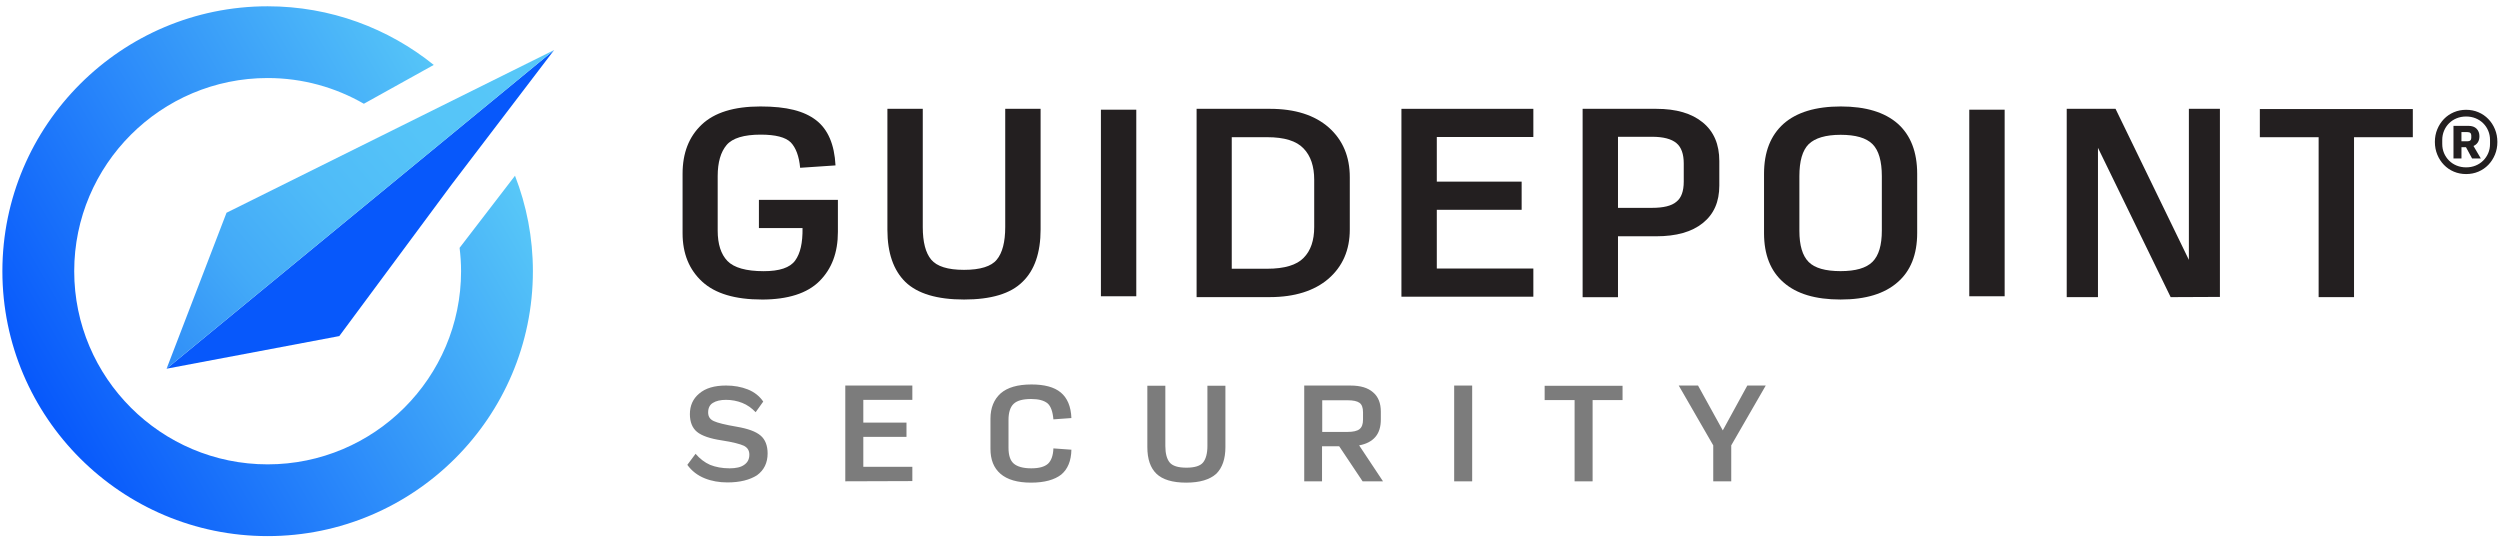
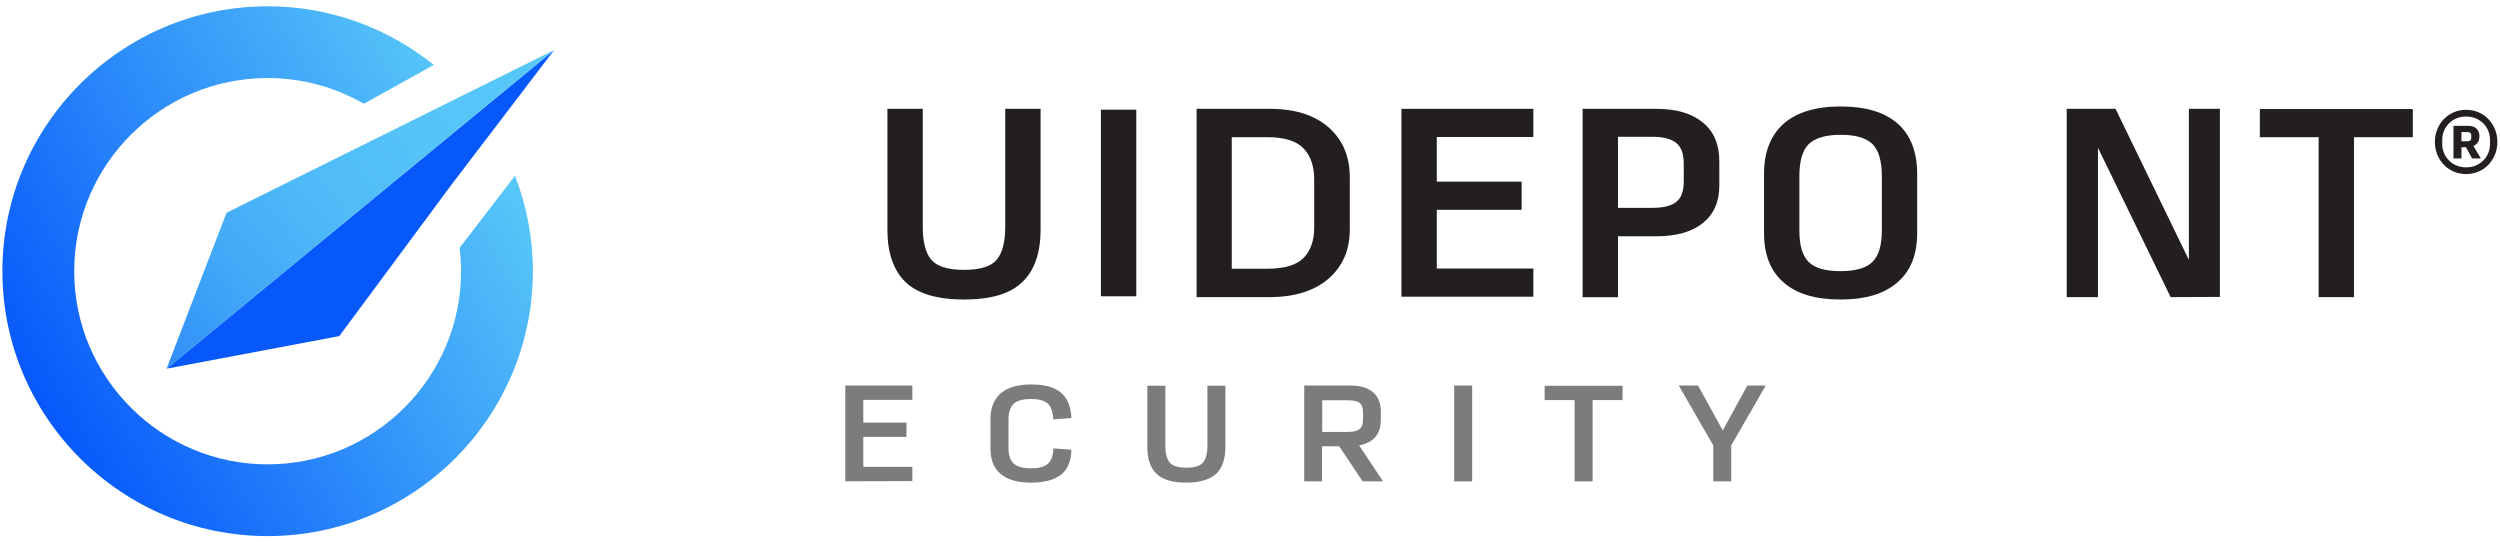
<svg xmlns="http://www.w3.org/2000/svg" id="Layer_1" version="1.1" viewBox="0 0 1152.77 250">
  <defs>
    <style>
      .st0 {
        fill: url(#linear-gradient1);
      }

      .st1 {
        fill: #7c7c7c;
      }

      .st2 {
        fill: #231f20;
      }

      .st3 {
        fill: url(#linear-gradient);
      }

      .st4 {
        fill: #0758fb;
      }
    </style>
    <linearGradient id="linear-gradient" x1="17.54" y1="65.83" x2="228.02" y2="187.34" gradientTransform="translate(0 252) scale(1 -1)" gradientUnits="userSpaceOnUse">
      <stop offset="0" stop-color="#0758fb" />
      <stop offset="1" stop-color="#58c8f8" />
    </linearGradient>
    <linearGradient id="linear-gradient1" x1="65.56" y1="95.4" x2="242.78" y2="244.11" gradientTransform="translate(0 252) scale(1 -1)" gradientUnits="userSpaceOnUse">
      <stop offset="0" stop-color="#2f8df8" />
      <stop offset=".05" stop-color="#3393f8" />
      <stop offset=".24" stop-color="#43aaf8" />
      <stop offset=".46" stop-color="#4fbbf8" />
      <stop offset=".69" stop-color="#55c4f8" />
      <stop offset=".99" stop-color="#58c8f8" />
    </linearGradient>
  </defs>
  <g>
-     <path class="st2" d="M351.25,138.11c-12.21,0-21.41-2.7-27.41-8.19-6-5.5-9.1-12.89-9.1-22.38v-27.38c0-9.59,2.9-17.09,8.8-22.68,5.9-5.6,14.91-8.39,27.11-8.39s20.11,2.1,25.61,6.3,8.5,11.19,9,20.88l-16.31,1.1c-.5-5.4-2-9.29-4.3-11.69-2.4-2.4-7-3.6-13.91-3.6-7.7,0-13.01,1.6-15.71,4.8-2.7,3.2-4.1,7.99-4.1,14.29v25.18c0,6.2,1.5,10.89,4.5,13.99s8.6,4.7,16.71,4.7c7.3,0,12.11-1.6,14.51-4.9,2.4-3.3,3.5-8.19,3.4-14.99h-20.11v-12.99h36.42v14.79c0,9.49-2.8,16.99-8.5,22.68-5.6,5.6-14.51,8.49-26.61,8.49h0Z" />
    <path class="st2" d="M444.5,138.11c-12.41,0-21.41-2.7-27.01-8.09-5.5-5.4-8.3-13.39-8.3-24.08v-55.76h16.31v54.56c0,6.89,1.3,11.89,3.9,14.99s7.6,4.7,15.11,4.7,12.61-1.6,15.11-4.7c2.6-3.1,3.9-8.19,3.9-14.99v-54.56h16.31v55.66c0,10.69-2.8,18.79-8.3,24.08-5.5,5.5-14.51,8.19-27.01,8.19h-.02Z" />
    <path class="st2" d="M507.64,136.61V50.58h16.31v86.03h-16.31Z" />
-     <path class="st2" d="M908.05,136.61V50.58h16.31v86.03h-16.31Z" />
    <path class="st2" d="M551.76,137.01V50.18h33.82c11.61,0,20.61,2.9,27.11,8.59,6.5,5.8,9.71,13.39,9.71,22.98v24.08c0,9.49-3.3,16.99-9.81,22.68-6.5,5.6-15.61,8.49-27.11,8.49h-33.72ZM567.97,123.92h16.31c8,0,13.61-1.7,16.81-5,3.3-3.3,4.9-8.09,4.9-14.19v-21.88c0-6.1-1.6-10.99-4.9-14.39-3.3-3.5-8.9-5.2-16.81-5.2h-16.31v60.65h0Z" />
    <path class="st2" d="M646.21,137.01V50.18h60.83v12.99h-44.52v20.58h39.12v12.99h-39.12v27.08h44.52v12.99h-60.83v.2Z" />
    <path class="st2" d="M729.76,137.01V50.18h33.92c9.31,0,16.41,2.1,21.51,6.3s7.6,10.09,7.6,17.79v11.29c0,7.49-2.5,13.19-7.6,17.29s-12.21,6.1-21.51,6.1h-17.61v28.08h-16.31v-.02ZM746.07,95.84h15.71c5.2,0,9-.9,11.21-2.8,2.3-1.8,3.4-4.9,3.4-9.29v-8.39c0-4.3-1.1-7.49-3.4-9.39-2.3-1.9-6-2.9-11.21-2.9h-15.71v32.77Z" />
    <path class="st2" d="M848.72,138.11c-11.61,0-20.31-2.6-26.31-7.89-6-5.2-9-12.79-9-22.68v-27.38c0-10.09,3-17.69,9-23.08,6-5.3,14.81-7.99,26.41-7.99s20.31,2.7,26.31,7.99c5.9,5.3,8.9,12.99,8.9,23.08v27.28c0,9.89-3,17.49-9,22.68-6,5.3-14.71,7.99-26.31,7.99ZM848.72,125.02c6.9,0,11.81-1.4,14.71-4.3s4.3-7.69,4.3-14.39v-25.08c0-6.89-1.4-11.89-4.3-14.79-2.9-2.9-7.8-4.3-14.71-4.3s-11.81,1.5-14.71,4.3c-2.9,2.9-4.3,7.79-4.3,14.79v25.18c0,6.69,1.4,11.49,4.3,14.39,2.8,2.8,7.7,4.2,14.71,4.2Z" />
    <path class="st2" d="M1000.91,137.01l-33.52-68.85v68.85h-14.41V50.18h22.51l33.82,69.65V50.18h14.31v86.73l-22.71.1h0Z" />
    <path class="st2" d="M1069.14,137.01V63.27h-27.11v-12.99h70.54v12.99h-27.11v73.74h-16.32Z" />
  </g>
  <g>
-     <path class="st1" d="M335.44,222.45c-3.8,0-7.3-.6-10.51-1.9-3.2-1.3-5.9-3.3-8-6.2l3.8-5.1c2,2.3,4.2,4,6.7,5.1,2.5,1,5.5,1.6,9,1.6,2.9,0,5.2-.5,6.7-1.6,1.6-1.1,2.4-2.6,2.4-4.7,0-1.9-.8-3.2-2.5-4.1-1.7-.8-5.1-1.7-10.31-2.5-5.3-.8-9.1-2.1-11.31-3.9-2.2-1.8-3.3-4.6-3.3-8.19,0-3.9,1.4-7.09,4.3-9.49,2.9-2.5,7-3.7,12.41-3.7,3.6,0,7,.6,10.01,1.8,3,1.2,5.4,3.1,7.1,5.6l-3.5,4.9c-1.8-1.9-3.9-3.4-6.2-4.3-2.3-.9-4.8-1.4-7.5-1.4-2.5,0-4.6.5-6,1.4-1.5.9-2.2,2.4-2.2,4.4s.9,3.2,2.6,4,5.3,1.7,10.61,2.6c5.2.9,8.8,2.2,11.01,4.1,2.1,1.8,3.2,4.6,3.2,8.19,0,4.3-1.6,7.69-4.9,10.09-3.3,2.1-7.8,3.3-13.61,3.3h0Z" />
    <path class="st1" d="M389.77,221.95v-44.17h30.92v6.59h-22.61v10.49h19.91v6.59h-19.91v13.79h22.61v6.59l-30.92.1h0v.02Z" />
    <path class="st1" d="M475.42,222.55c-6.3,0-11.01-1.4-14.11-4.1-3.1-2.7-4.6-6.5-4.6-11.49v-13.89c0-5,1.6-8.89,4.7-11.69,3.1-2.7,7.8-4.1,14.21-4.1,6,0,10.51,1.2,13.51,3.7s4.7,6.4,4.9,11.79l-8.3.6c-.3-3.6-1.2-6.1-2.7-7.39-1.6-1.3-4.1-2-7.5-2-3.8,0-6.5.7-8.1,2.2s-2.4,4-2.4,7.49v12.79c0,3.5.8,5.9,2.4,7.29,1.6,1.4,4.3,2.2,8.1,2.2,3.6,0,6.1-.7,7.7-2.1,1.5-1.4,2.4-3.8,2.5-7.09l8.3.6c-.1,5.2-1.7,8.99-4.7,11.49-3.1,2.4-7.7,3.7-13.91,3.7h0Z" />
    <path class="st1" d="M546.96,222.55c-6.3,0-10.91-1.4-13.71-4.1-2.8-2.7-4.2-6.79-4.2-12.29v-28.28h8.3v27.78c0,3.5.7,6,2,7.59s3.9,2.4,7.7,2.4,6.4-.8,7.7-2.4c1.3-1.6,2-4.2,2-7.59v-27.78h8.3v28.28c0,5.4-1.4,9.49-4.2,12.29-3,2.7-7.6,4.1-13.91,4.1h.02Z" />
    <path class="st1" d="M609.69,221.95h-8.3v-44.17h21.31c4.6,0,8,1,10.41,3.1,2.4,2,3.6,5,3.6,8.89v3.7c0,3.3-.8,6-2.5,7.99s-4.2,3.3-7.5,3.9l11.01,16.59h-9.41l-10.81-16.19h-7.9v16.19h.1,0ZM609.69,199.16h11.61c2.6,0,4.5-.4,5.6-1.3,1.1-.9,1.6-2.3,1.6-4.4v-3.4c0-2-.5-3.5-1.6-4.3s-2.9-1.2-5.6-1.2h-11.61v14.59h0Z" />
    <path class="st1" d="M678.83,177.78v44.17h-8.3v-44.17h8.3Z" />
    <path class="st1" d="M726.06,221.95v-37.47h-13.81v-6.59h35.92v6.59h-13.81v37.47h-8.3Z" />
    <path class="st1" d="M798.29,221.95h-8.3v-16.59l-15.91-27.58h8.9l11.41,20.68,11.31-20.68h8.5l-15.91,27.58v16.59h0Z" />
  </g>
  <path class="st2" d="M1137.15,80.26c-2.02,0-3.9-.37-5.66-1.11s-3.28-1.79-4.57-3.13c-1.3-1.34-2.32-2.91-3.06-4.71-.74-1.8-1.12-3.75-1.12-5.86s.37-4.06,1.12-5.86c.74-1.8,1.77-3.37,3.06-4.71,1.3-1.34,2.82-2.38,4.57-3.13,1.75-.74,3.64-1.12,5.66-1.12s3.9.37,5.66,1.12c1.75.74,3.28,1.79,4.57,3.13,1.3,1.34,2.32,2.91,3.06,4.71.74,1.8,1.12,3.75,1.12,5.86s-.37,4.07-1.12,5.86c-.75,1.8-1.76,3.37-3.06,4.71s-2.82,2.39-4.57,3.13-3.64,1.11-5.66,1.11ZM1137.15,77.17c1.58,0,3.05-.28,4.39-.83s2.51-1.32,3.49-2.3,1.75-2.12,2.31-3.42c.55-1.29.83-2.71.83-4.24v-1.87c0-1.49-.28-2.89-.83-4.21-.55-1.32-1.32-2.47-2.31-3.45-.98-.98-2.15-1.75-3.49-2.3s-2.81-.83-4.39-.83-3.05.28-4.39.83c-1.35.55-2.51,1.32-3.49,2.3s-1.75,2.13-2.3,3.45-.83,2.72-.83,4.21v1.87c0,1.53.28,2.95.83,4.24.55,1.29,1.32,2.43,2.3,3.42.98.98,2.15,1.75,3.49,2.3s2.81.83,4.39.83ZM1134.99,73.07h-3.67v-15.04h6.84c1.68,0,2.95.44,3.82,1.33.86.89,1.3,2.03,1.3,3.42,0,1.2-.25,2.17-.76,2.91-.5.74-1.17,1.28-1.98,1.62l3.39,5.76h-4.03l-2.81-5.18h-2.09v5.18h0ZM1137.73,65.15c1.2,0,1.8-.53,1.8-1.58v-1.08c0-1.05-.6-1.58-1.8-1.58h-2.74v4.24s2.74,0,2.74,0Z" />
  <g>
    <g>
      <path class="st3" d="M211.92,114.28c.43,3.53.68,7.12.68,10.77,0,49.11-40.01,89.07-89.19,89.07s-89.19-39.96-89.19-89.07S74.23,35.98,123.41,35.98c16.15,0,31.29,4.33,44.37,11.86l32.23-17.91C179.03,13.04,152.39,2.9,123.41,2.9,55.97,2.9,1.1,57.7,1.1,125.05s54.87,122.15,122.31,122.15,122.31-54.8,122.31-122.15c0-15.52-2.94-30.35-8.25-44.02l-25.55,33.25h0Z" />
      <polygon class="st4" points="255.52 23.07 208.19 85.16 156.45 154.97 76.81 170.01 255.52 23.07" />
    </g>
    <polygon class="st0" points="255.52 23.07 76.81 170.01 104.45 98.1 255.52 23.07" />
  </g>
</svg>